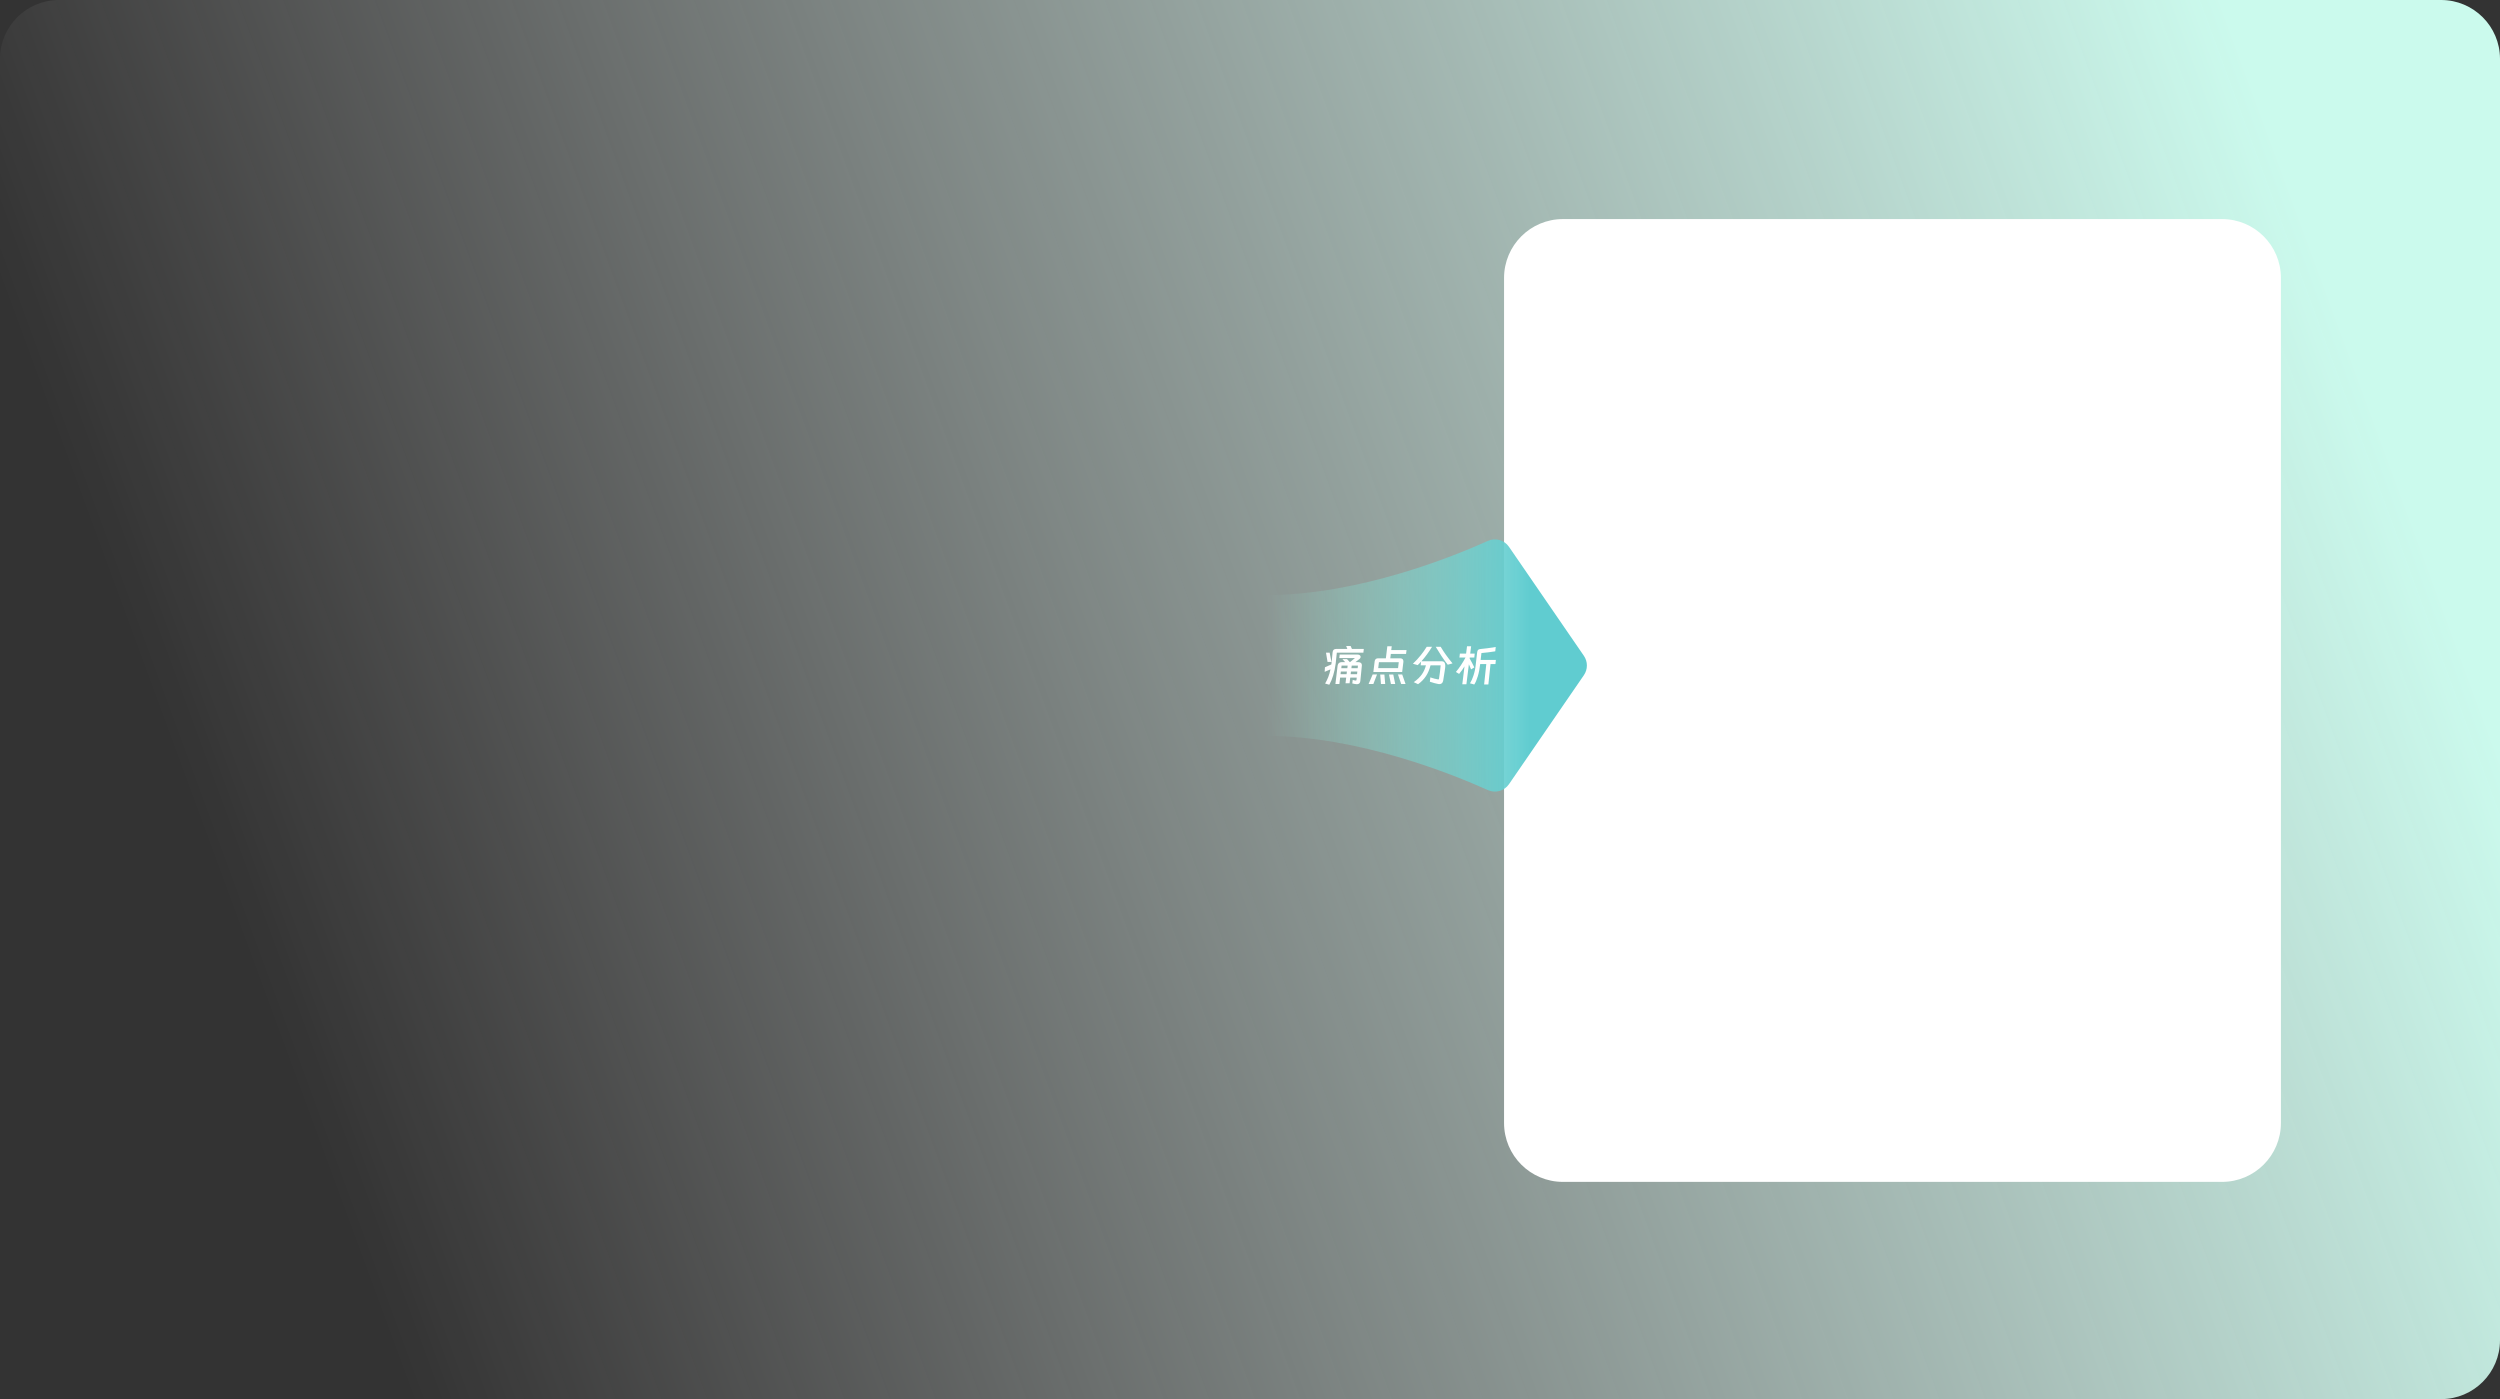
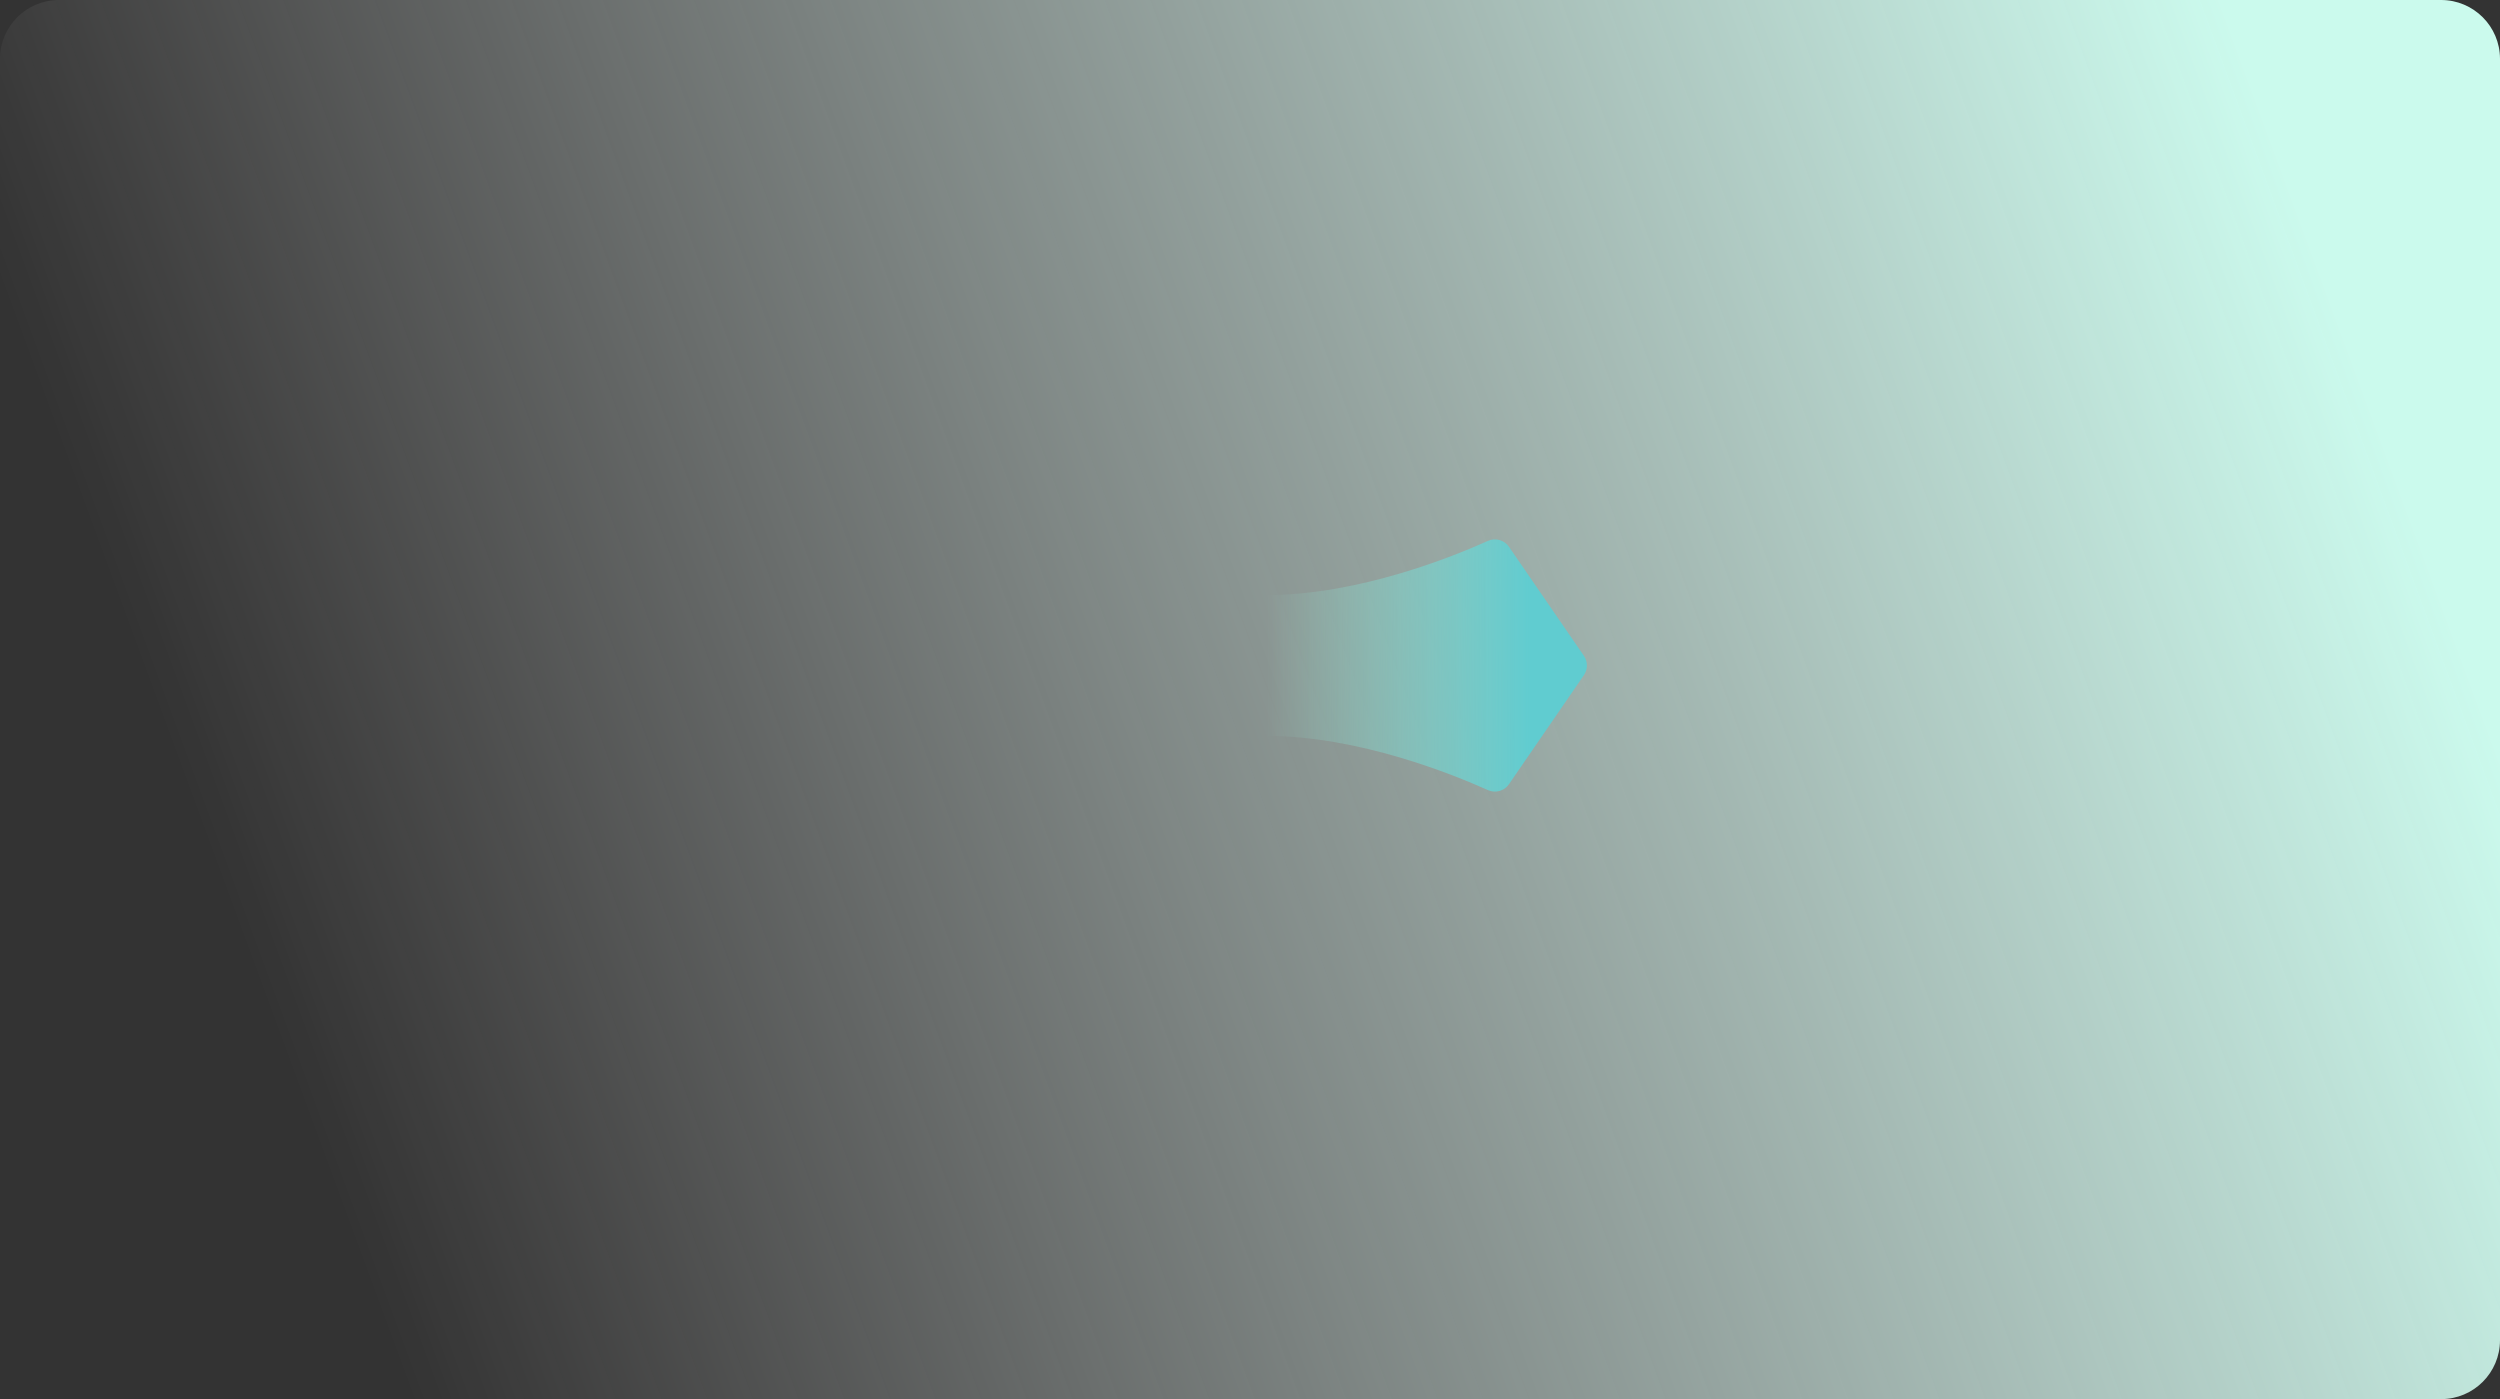
<svg xmlns="http://www.w3.org/2000/svg" width="1358" height="760" viewBox="0 0 1358 760" fill="none">
  <rect x="0" y="0" width="1358" height="760" fill="#333333" stroke="none" />
  <path d="M0 32C0 14.327 14.327 0 32 0H1326C1343.67 0 1358 14.327 1358 32V728C1358 745.673 1343.67 760 1326 760H32C14.327 760 0 745.673 0 728V32Z" fill="url(#paint0_linear_800_4153)" />
-   <path d="M817 151C817 133.327 831.327 119 849 119H1207C1224.67 119 1239 133.327 1239 151V610C1239 627.673 1224.67 642 1207 642H849C831.327 642 817 627.673 817 610V151Z" fill="white" />
  <path d="M808.216 293.823C789.829 302.108 738.1 323.247 688 323.247V399.753C738.1 399.753 789.829 420.892 808.216 429.177C810.197 430.073 812.429 430.243 814.522 429.659C816.616 429.075 818.438 427.773 819.67 425.981L860.367 366.76C861.431 365.212 862 363.378 862 361.5C862 359.622 861.431 357.788 860.367 356.24L819.67 297.019C818.438 295.227 816.616 293.925 814.522 293.341C812.429 292.757 810.197 292.927 808.216 293.823Z" fill="url(#paint1_linear_800_4153)" />
-   <path d="M740.824 352.504L740.584 354.52H726.16L725.56 360.328C724.936 365.064 723.776 368.936 722.08 371.944L719.8 371.296C720.44 370.208 721.016 369.024 721.528 367.744C722.04 366.416 722.44 365.032 722.728 363.592C722.04 363.912 720.984 364.36 719.56 364.936L719.704 362.464C721.016 361.936 722.176 361.424 723.184 360.928L723.232 360.544C723.232 360.464 723.248 360.344 723.28 360.184L723.88 354.256C723.992 353.088 724.64 352.504 725.824 352.504H731.872L731.248 350.92H733.672L734.368 352.504H740.824ZM722.272 354.52L723.232 359.56H721.12L720.28 354.52H722.272ZM731.704 358.048L733.24 359.68H733.312L736 357.472H727.504L727.72 355.552H737.44C737.824 355.552 738.152 355.632 738.424 355.792C738.696 355.936 738.888 356.128 739 356.368C739.064 356.56 739.096 356.712 739.096 356.824C739.096 357.224 738.92 357.576 738.568 357.88L736.264 359.68H737.824C738.448 359.68 738.928 359.824 739.264 360.112C739.6 360.384 739.768 360.792 739.768 361.336C739.768 361.512 739.76 361.64 739.744 361.72L738.928 370C738.784 371.104 738.176 371.656 737.104 371.656C736.8 371.656 736.4 371.616 735.904 371.536C735.408 371.456 734.96 371.36 734.56 371.248L734.8 369.328C735.456 369.536 735.976 369.648 736.36 369.664H736.48C736.608 369.664 736.696 369.64 736.744 369.592C736.792 369.528 736.832 369.416 736.864 369.256L736.984 368.056H733.456L733.096 371.152H730.888L731.248 368.056H727.96L727.552 371.56H725.392L726.592 361.6C726.672 361.008 726.888 360.544 727.24 360.208C727.608 359.856 728.096 359.68 728.704 359.68H730.696L729.208 358.048H731.704ZM732.04 361.552H728.752L728.584 362.968H731.872L732.04 361.552ZM737.488 362.968L737.632 361.552H734.248L734.08 362.968H737.488ZM731.632 364.792H728.344L728.176 366.232H731.464L731.632 364.792ZM737.296 364.792H733.84L733.672 366.232H737.152L737.296 364.792ZM764.032 353.128L763.768 355.216H755.488L755.2 357.592H760.552C761.128 357.592 761.568 357.736 761.872 358.024C762.176 358.312 762.328 358.728 762.328 359.272C762.328 359.448 762.32 359.584 762.304 359.68L761.656 365.032H746.008L746.728 359.152C746.808 358.656 747 358.272 747.304 358C747.624 357.728 748.04 357.592 748.552 357.592H752.8L753.592 351.064H755.992L755.728 353.128H764.032ZM759.808 359.704H749.032L748.648 362.92H759.424L759.808 359.704ZM743.416 371.56L745.624 366.376H748L746.008 371.56H743.416ZM759.376 366.376H761.68L763.504 371.56H761.128L759.376 366.376ZM749.728 366.424H752.008L752.44 371.56H750.136L749.728 366.424ZM754.504 366.424H756.832L757.888 371.56H755.56L754.504 366.424ZM771.928 359.416L771.04 360.352L770.104 361.288L767.488 360.544C769.088 359.04 770.56 357.44 771.904 355.744C772.944 354.448 773.976 352.976 775 351.328H777.904C776.096 354.288 774.168 356.912 772.12 359.2H783.04C783.792 359.2 784.32 359.416 784.624 359.848C784.928 360.28 785.08 360.888 785.08 361.672C785.08 362.296 784.968 363.28 784.744 364.624L784.576 365.68C784.368 367.088 784.152 368.44 783.928 369.736C783.816 370.36 783.584 370.824 783.232 371.128C782.896 371.448 782.448 371.608 781.888 371.608C781.632 371.608 781.432 371.592 781.288 371.56C780.024 371.336 778.496 370.92 776.704 370.312L776.944 367.96C778.496 368.488 779.872 368.848 781.072 369.04C781.136 369.056 781.224 369.064 781.336 369.064C781.448 369.064 781.52 369.04 781.552 368.992C781.6 368.928 781.64 368.8 781.672 368.608C782.056 366.352 782.352 363.952 782.56 361.408H777.064C776.504 363.648 775.688 365.584 774.616 367.216C773.48 368.944 772.04 370.424 770.296 371.656L767.944 370.552C769.816 369.24 771.288 367.832 772.36 366.328C773.368 364.888 774.104 363.248 774.568 361.408H771.712L771.928 359.416ZM782.584 351.328C783.432 352.784 784.344 354.192 785.32 355.552C786.52 357.232 787.752 358.832 789.016 360.352L786.4 361.072C785.168 359.488 784.056 357.944 783.064 356.44C782.328 355.352 781.264 353.648 779.872 351.328H782.584ZM795.52 361.96C794.736 363.304 793.76 364.672 792.592 366.064L790.84 365.008C792.744 362.768 794.488 360.152 796.072 357.16H792.76L793 355.048H796.384L796.888 351.04H799.12L798.616 355.048H801.064L800.848 357.16H798.352L798.304 357.664C799.232 359.28 800.08 360.904 800.848 362.536L799.096 363.616C798.584 362.336 798.184 361.408 797.896 360.832L796.552 371.68H794.32L795.52 361.96ZM812.56 358.48L812.32 360.712H809.656L808.48 371.8H806.176L807.352 360.712H804.04C803.768 363.192 803.328 365.424 802.72 367.408C802.128 369.36 801.496 370.832 800.824 371.824L798.496 371.176C799.232 370.008 799.872 368.584 800.416 366.904C801.04 364.952 801.44 363.008 801.616 361.072L802.36 354.568C802.44 353.832 802.608 353.328 802.864 353.056C803.12 352.768 803.56 352.6 804.184 352.552C805.384 352.44 806.656 352.296 808 352.12C809.808 351.88 811.304 351.656 812.488 351.448L812.224 353.8C809.536 354.232 807.032 354.544 804.712 354.736L804.28 358.48H812.56Z" fill="white" />
  <defs>
    <linearGradient id="paint0_linear_800_4153" x1="28.806" y1="247" x2="1186.01" y2="-179.231" gradientUnits="userSpaceOnUse">
      <stop offset="0.004" stop-color="white" stop-opacity="0" />
      <stop offset="0.966" stop-color="#CBFAED" />
    </linearGradient>
    <linearGradient id="paint1_linear_800_4153" x1="688" y1="361.5" x2="862.002" y2="361.5" gradientUnits="userSpaceOnUse">
      <stop stop-color="#99E8D3" stop-opacity="0" />
      <stop offset="0.824" stop-color="#60CCD0" />
    </linearGradient>
  </defs>
</svg>